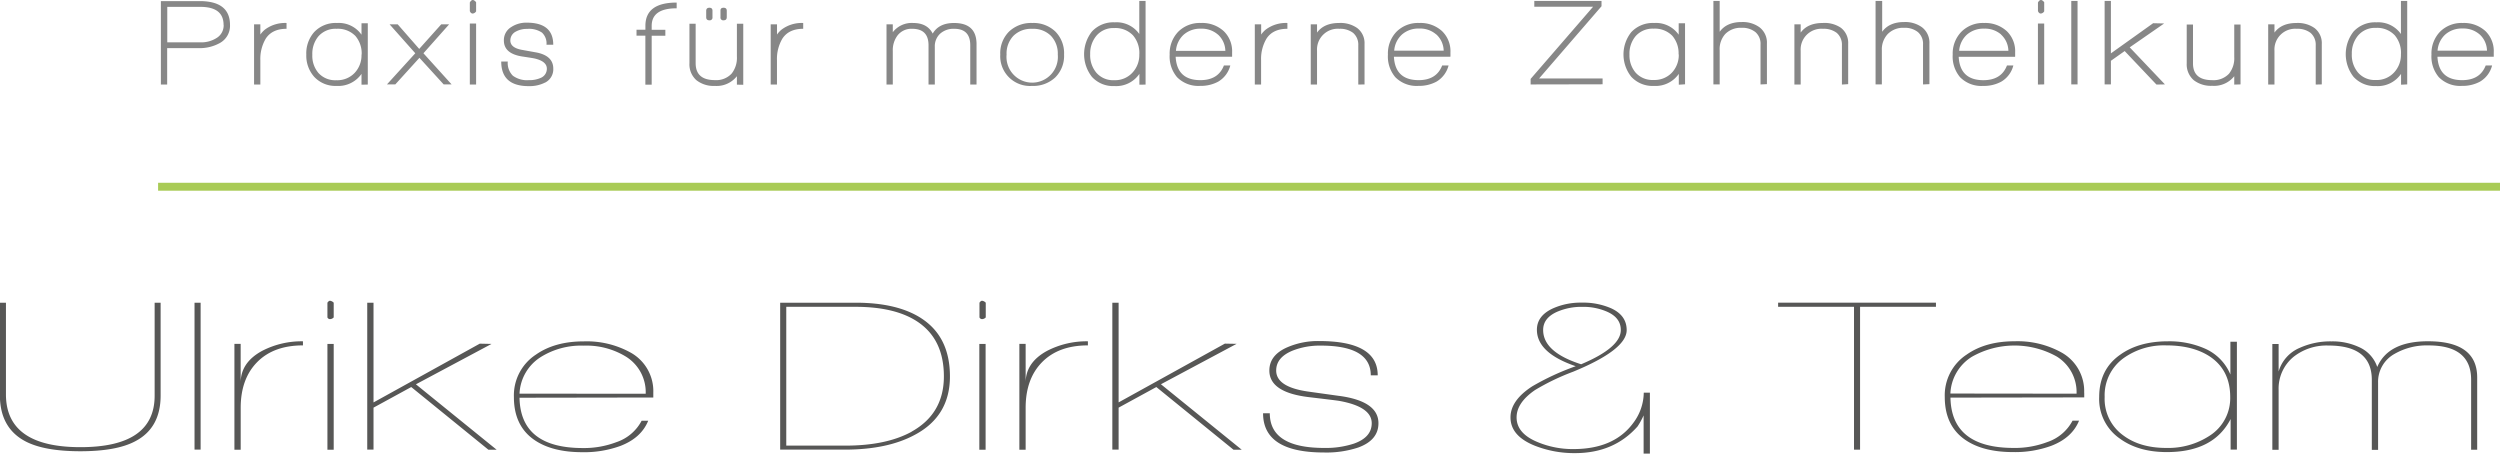
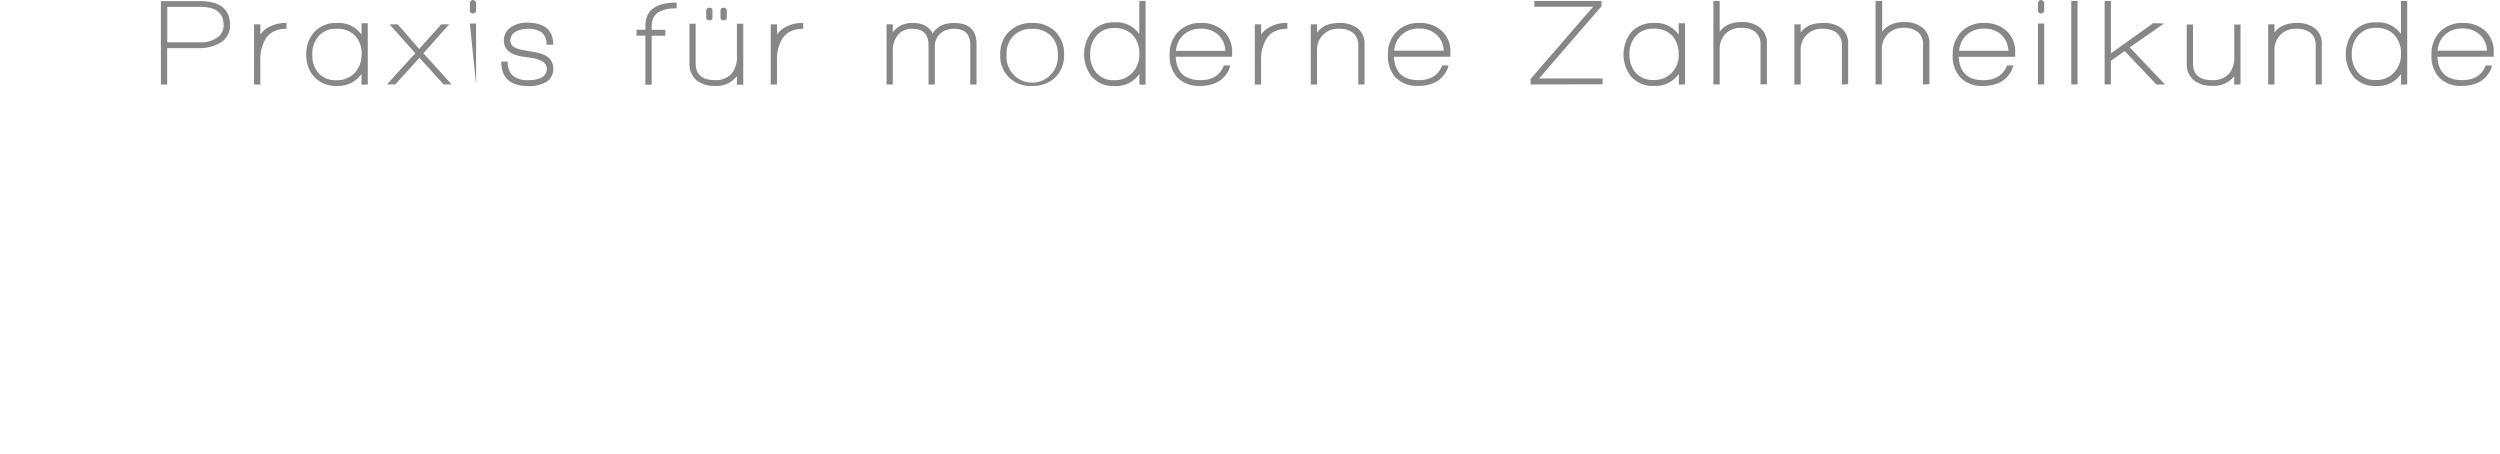
<svg xmlns="http://www.w3.org/2000/svg" id="Ebene_1" data-name="Ebene 1" width="680.62" height="123.56" viewBox="0 0 680.62 123.56">
  <defs>
    <style>.cls-1{fill:#575756;}.cls-2{fill:#878787;}.cls-3{fill:#a9cb56;}</style>
  </defs>
  <title>logo-ulrike-dirks-und-team</title>
-   <path class="cls-1" d="M-94.87,161.15h-1.65v25.33q0,14-20.19,14T-137,186.24V161.15h-1.65V186.3q0,8.91,6.91,12.57,5.14,2.72,15,2.72t14.94-2.72q6.91-3.6,6.91-12.46V161.15Zm10.92,0h-1.71v40H-84v-40Zm27.8,10.51a23.33,23.33,0,0,0-11.1,2.6q-6,3.25-5.85,9V172.36H-74.8v28.81h1.71V189.78q0-7.91,4.49-12.46t12.46-4.55v-1.12Zm8.38-10.51a1.67,1.67,0,0,0-1-.53q-.35,0-.71.53v4a.75.75,0,0,0,.71.47,1.41,1.41,0,0,0,1-.47v-4Zm0,11.22h-1.71v28.81h1.71V172.36Zm22.37,11,20.6-11L-8,172.3l-28.93,16V161.15h-1.71v40h1.71V189.72l10.27-5.61,21,17.06h2.24l-22-17.83Zm64.64,2.3a12,12,0,0,0-6.14-10.92,24.61,24.61,0,0,0-12.81-3.07q-7.85,0-13,3.6a13.25,13.25,0,0,0-6,11.57q0,7.85,5.61,11.69,4.84,3.31,13,3.31a28.75,28.75,0,0,0,10.39-1.71q5.67-2.18,7.56-6.85H36.06a12.07,12.07,0,0,1-6.91,5.84,24.76,24.76,0,0,1-9.09,1.59q-17,0-17.24-13.7l36.42-.06v-1.3Zm-36.42.24a12.39,12.39,0,0,1,5.84-10,20.72,20.72,0,0,1,11.63-3.07,20.62,20.62,0,0,1,11.51,3,11.39,11.39,0,0,1,5.37,10.1ZM112.22,165.4q-6.55-4.25-17.89-4.25H73.78v40H91.32q11.75,0,19.19-4.07Q120,192,120,181.22t-7.79-15.82Zm-2.66,30.88q-6.91,3.78-18,3.78H75.44V162.27H94.27q10.74,0,16.82,4,7.26,4.78,7.26,14.94t-8.8,15.05Zm20.19-35.13a1.67,1.67,0,0,0-1-.53q-.35,0-.71.53v4a.76.76,0,0,0,.71.47,1.41,1.41,0,0,0,1-.47v-4Zm0,11.22H128v28.81h1.71V172.36Zm27.8-.71a23.34,23.34,0,0,0-11.1,2.6q-6,3.25-5.84,9V172.36H138.9v28.81h1.71V189.78q0-7.91,4.49-12.46t12.46-4.55v-1.12Zm19.89,11.69,20.6-11-3.19-.06-28.93,16V161.15h-1.71v40h1.71V189.72l10.27-5.61,21,17.06h2.24l-22-17.83ZM226,186.53l-8.44-1.18q-8.74-1.24-8.74-5.73,0-3.6,4.49-5.43a20.21,20.21,0,0,1,7.62-1.36q13.64,0,13.64,8.09h1.89q0-9.33-15.94-9.33a20.91,20.91,0,0,0-8.56,1.65q-5,2.13-5,6.38,0,6,10.92,7.26,7.5.89,8.09,1,8.86,1.59,8.86,6.08,0,3.84-4.84,5.55a24.51,24.51,0,0,1-8.09,1.18q-14.82,0-14.82-9.44h-1.83q0,10.68,16.59,10.68a27.48,27.48,0,0,0,9.33-1.36q5.49-2,5.49-6.61,0-6-10.69-7.44Zm84.6-.89h-1.71a13.91,13.91,0,0,1-2.83,8.21Q300.83,201,289.73,201a24.76,24.76,0,0,1-9.56-1.83q-5.9-2.36-5.9-6.79,0-4,5-7.44a62.35,62.35,0,0,1,10.39-5q14.58-6,14.58-11.33,0-4.07-4.37-6a19.07,19.07,0,0,0-7.91-1.48,18.45,18.45,0,0,0-7.73,1.54q-4.43,2-4.43,5.85,0,6.32,10.57,9.92a68.94,68.94,0,0,0-11.86,5.49q-5.9,3.84-5.9,8.44,0,5.08,6.67,7.73a29.16,29.16,0,0,0,10.92,2q10.57,0,17-7.26a20.76,20.76,0,0,0,1.65-3v10.39h1.71V185.65Zm-18.77-7.73q-10.33-3.31-10.33-9.33,0-3.31,3.9-5a16.72,16.72,0,0,1,6.79-1.3,16.16,16.16,0,0,1,6.67,1.3q3.78,1.65,3.78,5,0,4.78-10.8,9.33Zm96.64-16.77h-43v1.12h20.66v38.9h1.65v-38.9h20.66v-1.12Zm40.32,24.5a12,12,0,0,0-6.14-10.92,24.61,24.61,0,0,0-12.81-3.07q-7.85,0-13,3.6a13.25,13.25,0,0,0-6,11.57q0,7.85,5.61,11.69,4.84,3.31,13,3.31a28.75,28.75,0,0,0,10.39-1.71q5.67-2.18,7.56-6.85h-1.77a12.07,12.07,0,0,1-6.91,5.84,24.76,24.76,0,0,1-9.09,1.59q-17,0-17.24-13.7l36.42-.06v-1.3Zm-36.42.24a12.39,12.39,0,0,1,5.84-10,23.54,23.54,0,0,1,23.14-.06,11.39,11.39,0,0,1,5.37,10.1Zm78-14.11H468.6v8.92a13.29,13.29,0,0,0-7-7.08,24.16,24.16,0,0,0-10-1.95q-7.85,0-12.93,3.6-5.79,4-5.79,11.57a13.09,13.09,0,0,0,5.73,11.39q5,3.6,12.69,3.6,12.75,0,17.36-9v8.32h1.71v-29.4ZM463,197.33a20.62,20.62,0,0,1-11.86,3.36q-7.08,0-11.63-3.36a12.21,12.21,0,0,1-5.14-10.51,12.47,12.47,0,0,1,5.14-10.57,18.89,18.89,0,0,1,11.63-3.48q7.44,0,12.1,3.19,5.31,3.72,5.31,10.86A12.11,12.11,0,0,1,463,197.33Zm72.79-15.82q0-9.86-13.4-9.86-10.8,0-13.81,7a9.06,9.06,0,0,0-5-5.43,17,17,0,0,0-7.44-1.54,20.23,20.23,0,0,0-8.68,1.77,10,10,0,0,0-5.73,6.44v-7.5h-1.71v28.81h1.71V184.94a11.18,11.18,0,0,1,4-9,14.49,14.49,0,0,1,9.56-3.13q11.81,0,11.81,9.33v19.07h1.71V182.93a8.66,8.66,0,0,1,4.49-7.85,17.51,17.51,0,0,1,9.27-2.3q11.57,0,11.57,9.33v19.07h1.65V181.51Z" transform="translate(138.62 -78.74)" />
-   <path class="cls-2" d="M-78.8,90.47A5.35,5.35,0,0,0-76,85.54q0-6.5-8.28-6.5H-94.82v22.72h1.71V91.84h8.48a11.26,11.26,0,0,0,5.83-1.37Zm1.07-4.93a4,4,0,0,1-2,3.59A7.74,7.74,0,0,1-84,90.27h-9.08V80.61h9q6.33,0,6.33,4.93Zm17.12,1V85a9.09,9.09,0,0,0-5.86,1.78,6.63,6.63,0,0,0-1.27,1.37V85.37h-1.71v16.39h1.71V95.19a10.85,10.85,0,0,1,1.47-5.93q1.74-2.68,5.66-2.68Zm22.12,15.22V85.07H-40.2v3.12A7.53,7.53,0,0,0-46.86,85a8,8,0,0,0-6.23,2.48,8.73,8.73,0,0,0-2.14,6.13,8.67,8.67,0,0,0,2.11,6A7.86,7.86,0,0,0-47,102.13a7.68,7.68,0,0,0,6.8-3.28v2.95Zm-1.71-8.18a7,7,0,0,1-1.86,5,6.51,6.51,0,0,1-5,2,6.13,6.13,0,0,1-4.89-2,7.21,7.21,0,0,1-1.64-4.93,7.42,7.42,0,0,1,1.64-5A6.16,6.16,0,0,1-47,86.58a6.66,6.66,0,0,1,5.13,1.94,7.28,7.28,0,0,1,1.71,5.09Zm24.53,8.14-7.67-8.48,7-7.88h-2.15l-6,6.7-5.86-6.7h-2.21l7,7.88-7.71,8.48H-31l6.57-7.24,6.6,7.24ZM-9,81.82V79.34q-.5-.6-.91-.6t-.8.67v2.35q.27.67.8.67a1.25,1.25,0,0,0,.91-.6Zm0,19.94V85.14h-1.71v16.62Zm18.8-.54a4.06,4.06,0,0,0,2.21-3.79q0-3.62-4.89-4.46l-3.55-.64Q.32,91.77.32,89.76A2.69,2.69,0,0,1,1.8,87.35a6.13,6.13,0,0,1,3.12-.74,6.26,6.26,0,0,1,4,1,4,4,0,0,1,1.24,3.3H12q0-6-7.21-6A7.39,7.39,0,0,0,.56,86.11a4.13,4.13,0,0,0-2,3.65q0,3.59,5,4.36,3.12.47,3.35.54,3.35.77,3.35,2.78a2.67,2.67,0,0,1-1.61,2.48,7.57,7.57,0,0,1-3.32.64A6.51,6.51,0,0,1,1,99.35,4.88,4.88,0,0,1-.38,95.49H-2.16q0,6.7,7.47,6.7a9.37,9.37,0,0,0,4.52-1ZM45.6,81V79.44q-8.51,0-8.51,6.33v1.07H34.67v1.61h2.41v13.34H38.8V88.46h3.72V86.85H38.8V85.78Q38.8,81,45.6,81Zm13.64,2.45V81.65q0-.8-.87-.8t-.84.8v1.78a.74.74,0,0,0,.84.84q.87,0,.87-.84Zm-3.89,0V81.65q0-.8-.84-.8t-.87.8v1.78q0,.84.87.84a.74.74,0,0,0,.84-.84Zm8.38,18.37V85.21H62v8.95a6.86,6.86,0,0,1-1.44,4.62A5.71,5.71,0,0,1,56,100.55q-5.23,0-5.23-4.62V85.21H49.08V96A5.72,5.72,0,0,0,51,100.59a7.54,7.54,0,0,0,5,1.54,7,7,0,0,0,6-2.65v2.31ZM80.05,86.58V85a9.09,9.09,0,0,0-5.86,1.78,6.63,6.63,0,0,0-1.27,1.37V85.37H71.2v16.39h1.71V95.19a10.85,10.85,0,0,1,1.47-5.93q1.74-2.68,5.66-2.68Zm47.19,15.18v-11q0-5.76-6.13-5.76-4.12,0-5.8,2.88Q113.83,85,110,85a6.5,6.5,0,0,0-5.56,2.51V85.37h-1.71v16.39h1.71V92.58a6.67,6.67,0,0,1,1.27-4.16,4.75,4.75,0,0,1,4-1.84q4.46,0,4.46,4.49v10.69h1.71V91.51a4.67,4.67,0,0,1,1.44-3.59,5.44,5.44,0,0,1,3.85-1.34q4.36,0,4.36,4.49v10.69Zm21.43-1.94a8.26,8.26,0,0,0,2.4-6.23,8.38,8.38,0,0,0-2.36-6.25A8.56,8.56,0,0,0,142.42,85a8.68,8.68,0,0,0-6.32,2.33,8.31,8.31,0,0,0-2.4,6.25,8.1,8.1,0,0,0,8.65,8.55,8.71,8.71,0,0,0,6.32-2.31Zm.69-6.23a7,7,0,1,1-13.94,0,6.94,6.94,0,0,1,1.88-5.11,6.85,6.85,0,0,1,5.09-1.89,6.76,6.76,0,0,1,5.13,1.93,7,7,0,0,1,1.84,5.08Zm23.9,8.18V79h-1.71V88a7.53,7.53,0,0,0-6.67-3.18,7.92,7.92,0,0,0-6.23,2.51,10,10,0,0,0,0,12.33,7.81,7.81,0,0,0,6.13,2.51,7.66,7.66,0,0,0,6.8-3.32v2.95Zm-1.71-8.28a7,7,0,0,1-1.84,5,6.4,6.4,0,0,1-5,2.08,6,6,0,0,1-4.89-2.08,7.39,7.39,0,0,1-1.64-5,7.51,7.51,0,0,1,1.68-5,6,6,0,0,1,4.86-2.11,6.6,6.6,0,0,1,5.13,2,7.38,7.38,0,0,1,1.71,5.16Zm25.27.67V93a7.58,7.58,0,0,0-2.31-5.81A8.66,8.66,0,0,0,188.33,85a8.26,8.26,0,0,0-6.18,2.38,8.53,8.53,0,0,0-2.33,6.23,8.69,8.69,0,0,0,2,6.13,8.11,8.11,0,0,0,6.3,2.38,9.9,9.9,0,0,0,4.89-1.14,7.12,7.12,0,0,0,3.32-4.42h-1.74q-1.54,4-6.4,4-6.4,0-6.74-6.37l15.32,0Zm-3.84-6a6.17,6.17,0,0,1,2,4.42H181.53a6.58,6.58,0,0,1,2.13-4.42,6.81,6.81,0,0,1,4.67-1.61A6.68,6.68,0,0,1,193,88.19Zm18.89-1.61V85A9.09,9.09,0,0,0,206,86.78a6.65,6.65,0,0,0-1.27,1.37V85.37H203v16.39h1.71V95.19a10.85,10.85,0,0,1,1.47-5.93q1.74-2.68,5.66-2.68Zm21,15.18v-11a5.14,5.14,0,0,0-2-4.36A7.89,7.89,0,0,0,225.94,85q-4.09,0-6,2.61V85.37h-1.71v16.39h1.71V92.58a5.65,5.65,0,0,1,6.07-6,5.82,5.82,0,0,1,3.75,1.11,4.22,4.22,0,0,1,1.41,3.38v10.69Zm23.39-7.61V93a7.58,7.58,0,0,0-2.31-5.81A8.67,8.67,0,0,0,247.75,85a8.26,8.26,0,0,0-6.18,2.38,8.53,8.53,0,0,0-2.33,6.23,8.69,8.69,0,0,0,2,6.13,8.11,8.11,0,0,0,6.3,2.38,9.9,9.9,0,0,0,4.89-1.14,7.13,7.13,0,0,0,3.32-4.42h-1.74q-1.54,4-6.4,4-6.4,0-6.74-6.37l15.32,0Zm-3.84-6a6.17,6.17,0,0,1,2,4.42H240.95a6.58,6.58,0,0,1,2.13-4.42,6.81,6.81,0,0,1,4.67-1.61,6.69,6.69,0,0,1,4.64,1.61Zm45.26,13.57v-1.58H280.39l17-19.67V79h-18.3v1.58h16l-17,19.64v1.51Zm22.45,0V85.07H318.4v3.12A7.53,7.53,0,0,0,311.73,85a8,8,0,0,0-6.23,2.48,9.76,9.76,0,0,0,0,12.17,7.86,7.86,0,0,0,6.13,2.48,7.68,7.68,0,0,0,6.8-3.28v2.95Zm-1.71-8.18a7,7,0,0,1-1.86,5,6.51,6.51,0,0,1-5,2,6.13,6.13,0,0,1-4.89-2A7.21,7.21,0,0,1,305,93.62a7.42,7.42,0,0,1,1.64-5,6.16,6.16,0,0,1,4.89-2.08,6.66,6.66,0,0,1,5.13,1.94,7.28,7.28,0,0,1,1.71,5.09Zm24,8.14V90.6a5.26,5.26,0,0,0-2-4.42,7.76,7.76,0,0,0-4.86-1.44q-4.09,0-6,2.65V79h-1.71v22.72h1.71V92.44A6.1,6.1,0,0,1,331.08,88a5.87,5.87,0,0,1,4.44-1.69,5.67,5.67,0,0,1,3.77,1.17,4.18,4.18,0,0,1,1.39,3.39v10.86Zm22.12,0v-11a5.14,5.14,0,0,0-2-4.36A7.89,7.89,0,0,0,357.61,85q-4.09,0-6,2.61V85.37h-1.71v16.39h1.71V92.58a5.65,5.65,0,0,1,6.07-6,5.82,5.82,0,0,1,3.75,1.11,4.22,4.22,0,0,1,1.41,3.38v10.69Zm22.12,0V90.6a5.26,5.26,0,0,0-2-4.42,7.76,7.76,0,0,0-4.86-1.44q-4.09,0-6,2.65V79H372v22.72h1.71V92.44A6.1,6.1,0,0,1,375.32,88a5.87,5.87,0,0,1,4.44-1.69,5.66,5.66,0,0,1,3.77,1.17,4.18,4.18,0,0,1,1.39,3.39v10.86ZM410,94.15V93a7.58,7.58,0,0,0-2.31-5.81A8.67,8.67,0,0,0,401.55,85a8.26,8.26,0,0,0-6.18,2.38A8.53,8.53,0,0,0,393,93.62a8.69,8.69,0,0,0,2,6.13,8.11,8.11,0,0,0,6.3,2.38,9.9,9.9,0,0,0,4.89-1.14,7.13,7.13,0,0,0,3.32-4.42h-1.74q-1.54,4-6.4,4-6.4,0-6.74-6.37l15.32,0Zm-3.84-6a6.17,6.17,0,0,1,2,4.42h-13.4a6.58,6.58,0,0,1,2.13-4.42,6.81,6.81,0,0,1,4.67-1.61,6.69,6.69,0,0,1,4.64,1.61Zm11.75-6.37V79.34q-.5-.6-.9-.6t-.8.67v2.35q.27.67.8.67a1.25,1.25,0,0,0,.9-.6Zm0,19.94V85.14h-1.71v16.62Zm9.08,0V79h-1.71v22.72Zm23.79,0-9.59-10.09,9.38-6.5-3-.07-11.5,8.21V79h-1.71v22.72h1.71V95.29l3.75-2.65,8.65,9.12Zm20.58,0V85.41h-1.71v8.85a6.68,6.68,0,0,1-1.44,4.56,5.77,5.77,0,0,1-4.56,1.74q-5.23,0-5.23-4.56V85.41h-1.71V96a5.68,5.68,0,0,0,1.94,4.59,7.65,7.65,0,0,0,5,1.51,7,7,0,0,0,6-2.61v2.28Zm22.12,0v-11a5.14,5.14,0,0,0-2-4.36A7.89,7.89,0,0,0,486.6,85q-4.09,0-6,2.61V85.37h-1.71v16.39h1.71V92.58a5.65,5.65,0,0,1,6.07-6,5.82,5.82,0,0,1,3.75,1.11,4.22,4.22,0,0,1,1.41,3.38v10.69Zm23.26,0V79h-1.71V88a7.53,7.53,0,0,0-6.67-3.18,7.93,7.93,0,0,0-6.23,2.51,10,10,0,0,0,0,12.33,7.8,7.8,0,0,0,6.13,2.51,7.66,7.66,0,0,0,6.8-3.32v2.95Zm-1.71-8.28a7,7,0,0,1-1.84,5,6.4,6.4,0,0,1-5,2.08,6,6,0,0,1-4.89-2.08,7.39,7.39,0,0,1-1.64-5,7.5,7.5,0,0,1,1.68-5,6,6,0,0,1,4.86-2.11,6.6,6.6,0,0,1,5.13,2,7.38,7.38,0,0,1,1.71,5.16Zm25.27.67V93A7.58,7.58,0,0,0,538,87.17,8.67,8.67,0,0,0,531.85,85a8.26,8.26,0,0,0-6.18,2.38,8.53,8.53,0,0,0-2.33,6.23,8.69,8.69,0,0,0,2,6.13,8.11,8.11,0,0,0,6.3,2.38,9.9,9.9,0,0,0,4.89-1.14,7.12,7.12,0,0,0,3.32-4.42h-1.74q-1.54,4-6.4,4-6.4,0-6.74-6.37l15.32,0Zm-3.84-6a6.17,6.17,0,0,1,2,4.42H525a6.58,6.58,0,0,1,2.13-4.42,6.81,6.81,0,0,1,4.68-1.61,6.69,6.69,0,0,1,4.64,1.61Z" transform="translate(138.62 -78.74)" />
-   <polyline class="cls-3" points="680.62 49.76 43.04 49.76 43.04 51.92 680.62 51.92" />
+   <path class="cls-2" d="M-78.8,90.47A5.35,5.35,0,0,0-76,85.54q0-6.5-8.28-6.5H-94.82v22.72h1.71V91.84h8.48a11.26,11.26,0,0,0,5.83-1.37Zm1.07-4.93a4,4,0,0,1-2,3.59A7.74,7.74,0,0,1-84,90.27h-9.08V80.61h9q6.33,0,6.33,4.93Zm17.12,1V85a9.09,9.09,0,0,0-5.86,1.78,6.63,6.63,0,0,0-1.27,1.37V85.37h-1.71v16.39h1.71V95.19a10.85,10.85,0,0,1,1.47-5.93q1.74-2.68,5.66-2.68Zm22.12,15.22V85.07H-40.2v3.12A7.53,7.53,0,0,0-46.86,85a8,8,0,0,0-6.23,2.48,8.73,8.73,0,0,0-2.14,6.13,8.67,8.67,0,0,0,2.11,6A7.86,7.86,0,0,0-47,102.13a7.68,7.68,0,0,0,6.8-3.28v2.95Zm-1.71-8.18a7,7,0,0,1-1.86,5,6.51,6.51,0,0,1-5,2,6.13,6.13,0,0,1-4.89-2,7.21,7.21,0,0,1-1.64-4.93,7.42,7.42,0,0,1,1.64-5A6.16,6.16,0,0,1-47,86.58a6.66,6.66,0,0,1,5.13,1.94,7.28,7.28,0,0,1,1.71,5.09Zm24.53,8.14-7.67-8.48,7-7.88h-2.15l-6,6.7-5.86-6.7h-2.21l7,7.88-7.71,8.48H-31l6.57-7.24,6.6,7.24ZM-9,81.82V79.34q-.5-.6-.91-.6t-.8.67v2.35q.27.67.8.67a1.25,1.25,0,0,0,.91-.6Zm0,19.94V85.14h-1.71Zm18.8-.54a4.06,4.06,0,0,0,2.21-3.79q0-3.62-4.89-4.46l-3.55-.64Q.32,91.77.32,89.76A2.69,2.69,0,0,1,1.8,87.35a6.13,6.13,0,0,1,3.12-.74,6.26,6.26,0,0,1,4,1,4,4,0,0,1,1.24,3.3H12q0-6-7.21-6A7.39,7.39,0,0,0,.56,86.11a4.13,4.13,0,0,0-2,3.65q0,3.59,5,4.36,3.12.47,3.35.54,3.35.77,3.35,2.78a2.67,2.67,0,0,1-1.61,2.48,7.57,7.57,0,0,1-3.32.64A6.51,6.51,0,0,1,1,99.35,4.88,4.88,0,0,1-.38,95.49H-2.16q0,6.7,7.47,6.7a9.37,9.37,0,0,0,4.52-1ZM45.6,81V79.44q-8.51,0-8.51,6.33v1.07H34.67v1.61h2.41v13.34H38.8V88.46h3.72V86.85H38.8V85.78Q38.8,81,45.6,81Zm13.64,2.45V81.65q0-.8-.87-.8t-.84.8v1.78a.74.74,0,0,0,.84.84q.87,0,.87-.84Zm-3.89,0V81.65q0-.8-.84-.8t-.87.8v1.78q0,.84.87.84a.74.74,0,0,0,.84-.84Zm8.38,18.37V85.21H62v8.95a6.86,6.86,0,0,1-1.44,4.62A5.71,5.71,0,0,1,56,100.55q-5.23,0-5.23-4.62V85.21H49.08V96A5.72,5.72,0,0,0,51,100.59a7.54,7.54,0,0,0,5,1.54,7,7,0,0,0,6-2.65v2.31ZM80.05,86.58V85a9.09,9.09,0,0,0-5.86,1.78,6.63,6.63,0,0,0-1.27,1.37V85.37H71.2v16.39h1.71V95.19a10.85,10.85,0,0,1,1.47-5.93q1.74-2.68,5.66-2.68Zm47.19,15.18v-11q0-5.76-6.13-5.76-4.12,0-5.8,2.88Q113.83,85,110,85a6.5,6.5,0,0,0-5.56,2.51V85.37h-1.71v16.39h1.71V92.58a6.67,6.67,0,0,1,1.27-4.16,4.75,4.75,0,0,1,4-1.84q4.46,0,4.46,4.49v10.69h1.71V91.51a4.67,4.67,0,0,1,1.44-3.59,5.44,5.44,0,0,1,3.85-1.34q4.36,0,4.36,4.49v10.69Zm21.43-1.94a8.26,8.26,0,0,0,2.4-6.23,8.38,8.38,0,0,0-2.36-6.25A8.56,8.56,0,0,0,142.42,85a8.68,8.68,0,0,0-6.32,2.33,8.31,8.31,0,0,0-2.4,6.25,8.1,8.1,0,0,0,8.65,8.55,8.71,8.71,0,0,0,6.32-2.31Zm.69-6.23a7,7,0,1,1-13.94,0,6.94,6.94,0,0,1,1.88-5.11,6.85,6.85,0,0,1,5.09-1.89,6.76,6.76,0,0,1,5.13,1.93,7,7,0,0,1,1.84,5.08Zm23.9,8.18V79h-1.71V88a7.53,7.53,0,0,0-6.67-3.18,7.92,7.92,0,0,0-6.23,2.51,10,10,0,0,0,0,12.33,7.81,7.81,0,0,0,6.13,2.51,7.66,7.66,0,0,0,6.8-3.32v2.95Zm-1.71-8.28a7,7,0,0,1-1.84,5,6.4,6.4,0,0,1-5,2.08,6,6,0,0,1-4.89-2.08,7.39,7.39,0,0,1-1.64-5,7.51,7.51,0,0,1,1.68-5,6,6,0,0,1,4.86-2.11,6.6,6.6,0,0,1,5.13,2,7.38,7.38,0,0,1,1.71,5.16Zm25.27.67V93a7.58,7.58,0,0,0-2.31-5.81A8.66,8.66,0,0,0,188.33,85a8.26,8.26,0,0,0-6.18,2.38,8.53,8.53,0,0,0-2.33,6.23,8.69,8.69,0,0,0,2,6.13,8.11,8.11,0,0,0,6.3,2.38,9.9,9.9,0,0,0,4.89-1.14,7.12,7.12,0,0,0,3.32-4.42h-1.74q-1.54,4-6.4,4-6.4,0-6.74-6.37l15.32,0Zm-3.84-6a6.17,6.17,0,0,1,2,4.42H181.53a6.58,6.58,0,0,1,2.13-4.42,6.81,6.81,0,0,1,4.67-1.61A6.68,6.68,0,0,1,193,88.19Zm18.89-1.61V85A9.09,9.09,0,0,0,206,86.78a6.65,6.65,0,0,0-1.27,1.37V85.37H203v16.39h1.71V95.19a10.85,10.85,0,0,1,1.47-5.93q1.74-2.68,5.66-2.68Zm21,15.18v-11a5.14,5.14,0,0,0-2-4.36A7.89,7.89,0,0,0,225.94,85q-4.09,0-6,2.61V85.37h-1.71v16.39h1.71V92.58a5.65,5.65,0,0,1,6.07-6,5.82,5.82,0,0,1,3.75,1.11,4.22,4.22,0,0,1,1.41,3.38v10.69Zm23.39-7.61V93a7.58,7.58,0,0,0-2.31-5.81A8.67,8.67,0,0,0,247.75,85a8.26,8.26,0,0,0-6.18,2.38,8.53,8.53,0,0,0-2.33,6.23,8.69,8.69,0,0,0,2,6.13,8.11,8.11,0,0,0,6.3,2.38,9.9,9.9,0,0,0,4.89-1.14,7.13,7.13,0,0,0,3.32-4.42h-1.74q-1.54,4-6.4,4-6.4,0-6.74-6.37l15.32,0Zm-3.84-6a6.17,6.17,0,0,1,2,4.42H240.95a6.58,6.58,0,0,1,2.13-4.42,6.81,6.81,0,0,1,4.67-1.61,6.69,6.69,0,0,1,4.64,1.61Zm45.26,13.57v-1.58H280.39l17-19.67V79h-18.3v1.58h16l-17,19.64v1.51Zm22.45,0V85.07H318.4v3.12A7.53,7.53,0,0,0,311.73,85a8,8,0,0,0-6.23,2.48,9.76,9.76,0,0,0,0,12.17,7.86,7.86,0,0,0,6.13,2.48,7.68,7.68,0,0,0,6.8-3.28v2.95Zm-1.71-8.18a7,7,0,0,1-1.86,5,6.51,6.51,0,0,1-5,2,6.13,6.13,0,0,1-4.89-2A7.21,7.21,0,0,1,305,93.62a7.42,7.42,0,0,1,1.64-5,6.16,6.16,0,0,1,4.89-2.08,6.66,6.66,0,0,1,5.13,1.94,7.28,7.28,0,0,1,1.71,5.09Zm24,8.14V90.6a5.26,5.26,0,0,0-2-4.42,7.76,7.76,0,0,0-4.86-1.44q-4.09,0-6,2.65V79h-1.71v22.72h1.71V92.44A6.1,6.1,0,0,1,331.08,88a5.87,5.87,0,0,1,4.44-1.69,5.67,5.67,0,0,1,3.77,1.17,4.18,4.18,0,0,1,1.39,3.39v10.86Zm22.12,0v-11a5.14,5.14,0,0,0-2-4.36A7.89,7.89,0,0,0,357.61,85q-4.09,0-6,2.61V85.37h-1.71v16.39h1.71V92.58a5.65,5.65,0,0,1,6.07-6,5.82,5.82,0,0,1,3.75,1.11,4.22,4.22,0,0,1,1.41,3.38v10.69Zm22.12,0V90.6a5.26,5.26,0,0,0-2-4.42,7.76,7.76,0,0,0-4.86-1.44q-4.09,0-6,2.65V79H372v22.72h1.71V92.44A6.1,6.1,0,0,1,375.32,88a5.87,5.87,0,0,1,4.44-1.69,5.66,5.66,0,0,1,3.77,1.17,4.18,4.18,0,0,1,1.39,3.39v10.86ZM410,94.15V93a7.58,7.58,0,0,0-2.31-5.81A8.67,8.67,0,0,0,401.55,85a8.26,8.26,0,0,0-6.18,2.38A8.53,8.53,0,0,0,393,93.62a8.69,8.69,0,0,0,2,6.13,8.11,8.11,0,0,0,6.3,2.38,9.9,9.9,0,0,0,4.89-1.14,7.13,7.13,0,0,0,3.32-4.42h-1.74q-1.54,4-6.4,4-6.4,0-6.74-6.37l15.32,0Zm-3.84-6a6.17,6.17,0,0,1,2,4.42h-13.4a6.58,6.58,0,0,1,2.13-4.42,6.81,6.81,0,0,1,4.67-1.61,6.69,6.69,0,0,1,4.64,1.61Zm11.75-6.37V79.34q-.5-.6-.9-.6t-.8.67v2.35q.27.67.8.67a1.25,1.25,0,0,0,.9-.6Zm0,19.94V85.14h-1.71v16.62Zm9.08,0V79h-1.71v22.72Zm23.79,0-9.59-10.09,9.38-6.5-3-.07-11.5,8.21V79h-1.71v22.72h1.71V95.29l3.75-2.65,8.65,9.12Zm20.58,0V85.41h-1.71v8.85a6.68,6.68,0,0,1-1.44,4.56,5.77,5.77,0,0,1-4.56,1.74q-5.23,0-5.23-4.56V85.41h-1.71V96a5.68,5.68,0,0,0,1.94,4.59,7.65,7.65,0,0,0,5,1.51,7,7,0,0,0,6-2.61v2.28Zm22.12,0v-11a5.14,5.14,0,0,0-2-4.36A7.89,7.89,0,0,0,486.6,85q-4.09,0-6,2.61V85.37h-1.71v16.39h1.71V92.58a5.65,5.65,0,0,1,6.07-6,5.82,5.82,0,0,1,3.75,1.11,4.22,4.22,0,0,1,1.41,3.38v10.69Zm23.26,0V79h-1.71V88a7.53,7.53,0,0,0-6.67-3.18,7.93,7.93,0,0,0-6.23,2.51,10,10,0,0,0,0,12.33,7.8,7.8,0,0,0,6.13,2.51,7.66,7.66,0,0,0,6.8-3.32v2.95Zm-1.71-8.28a7,7,0,0,1-1.84,5,6.4,6.4,0,0,1-5,2.08,6,6,0,0,1-4.89-2.08,7.39,7.39,0,0,1-1.64-5,7.5,7.5,0,0,1,1.68-5,6,6,0,0,1,4.86-2.11,6.6,6.6,0,0,1,5.13,2,7.38,7.38,0,0,1,1.71,5.16Zm25.27.67V93A7.58,7.58,0,0,0,538,87.17,8.67,8.67,0,0,0,531.85,85a8.26,8.26,0,0,0-6.18,2.38,8.53,8.53,0,0,0-2.33,6.23,8.69,8.69,0,0,0,2,6.13,8.11,8.11,0,0,0,6.3,2.38,9.9,9.9,0,0,0,4.89-1.14,7.12,7.12,0,0,0,3.32-4.42h-1.74q-1.54,4-6.4,4-6.4,0-6.74-6.37l15.32,0Zm-3.84-6a6.17,6.17,0,0,1,2,4.42H525a6.58,6.58,0,0,1,2.13-4.42,6.81,6.81,0,0,1,4.68-1.61,6.69,6.69,0,0,1,4.64,1.61Z" transform="translate(138.62 -78.74)" />
</svg>